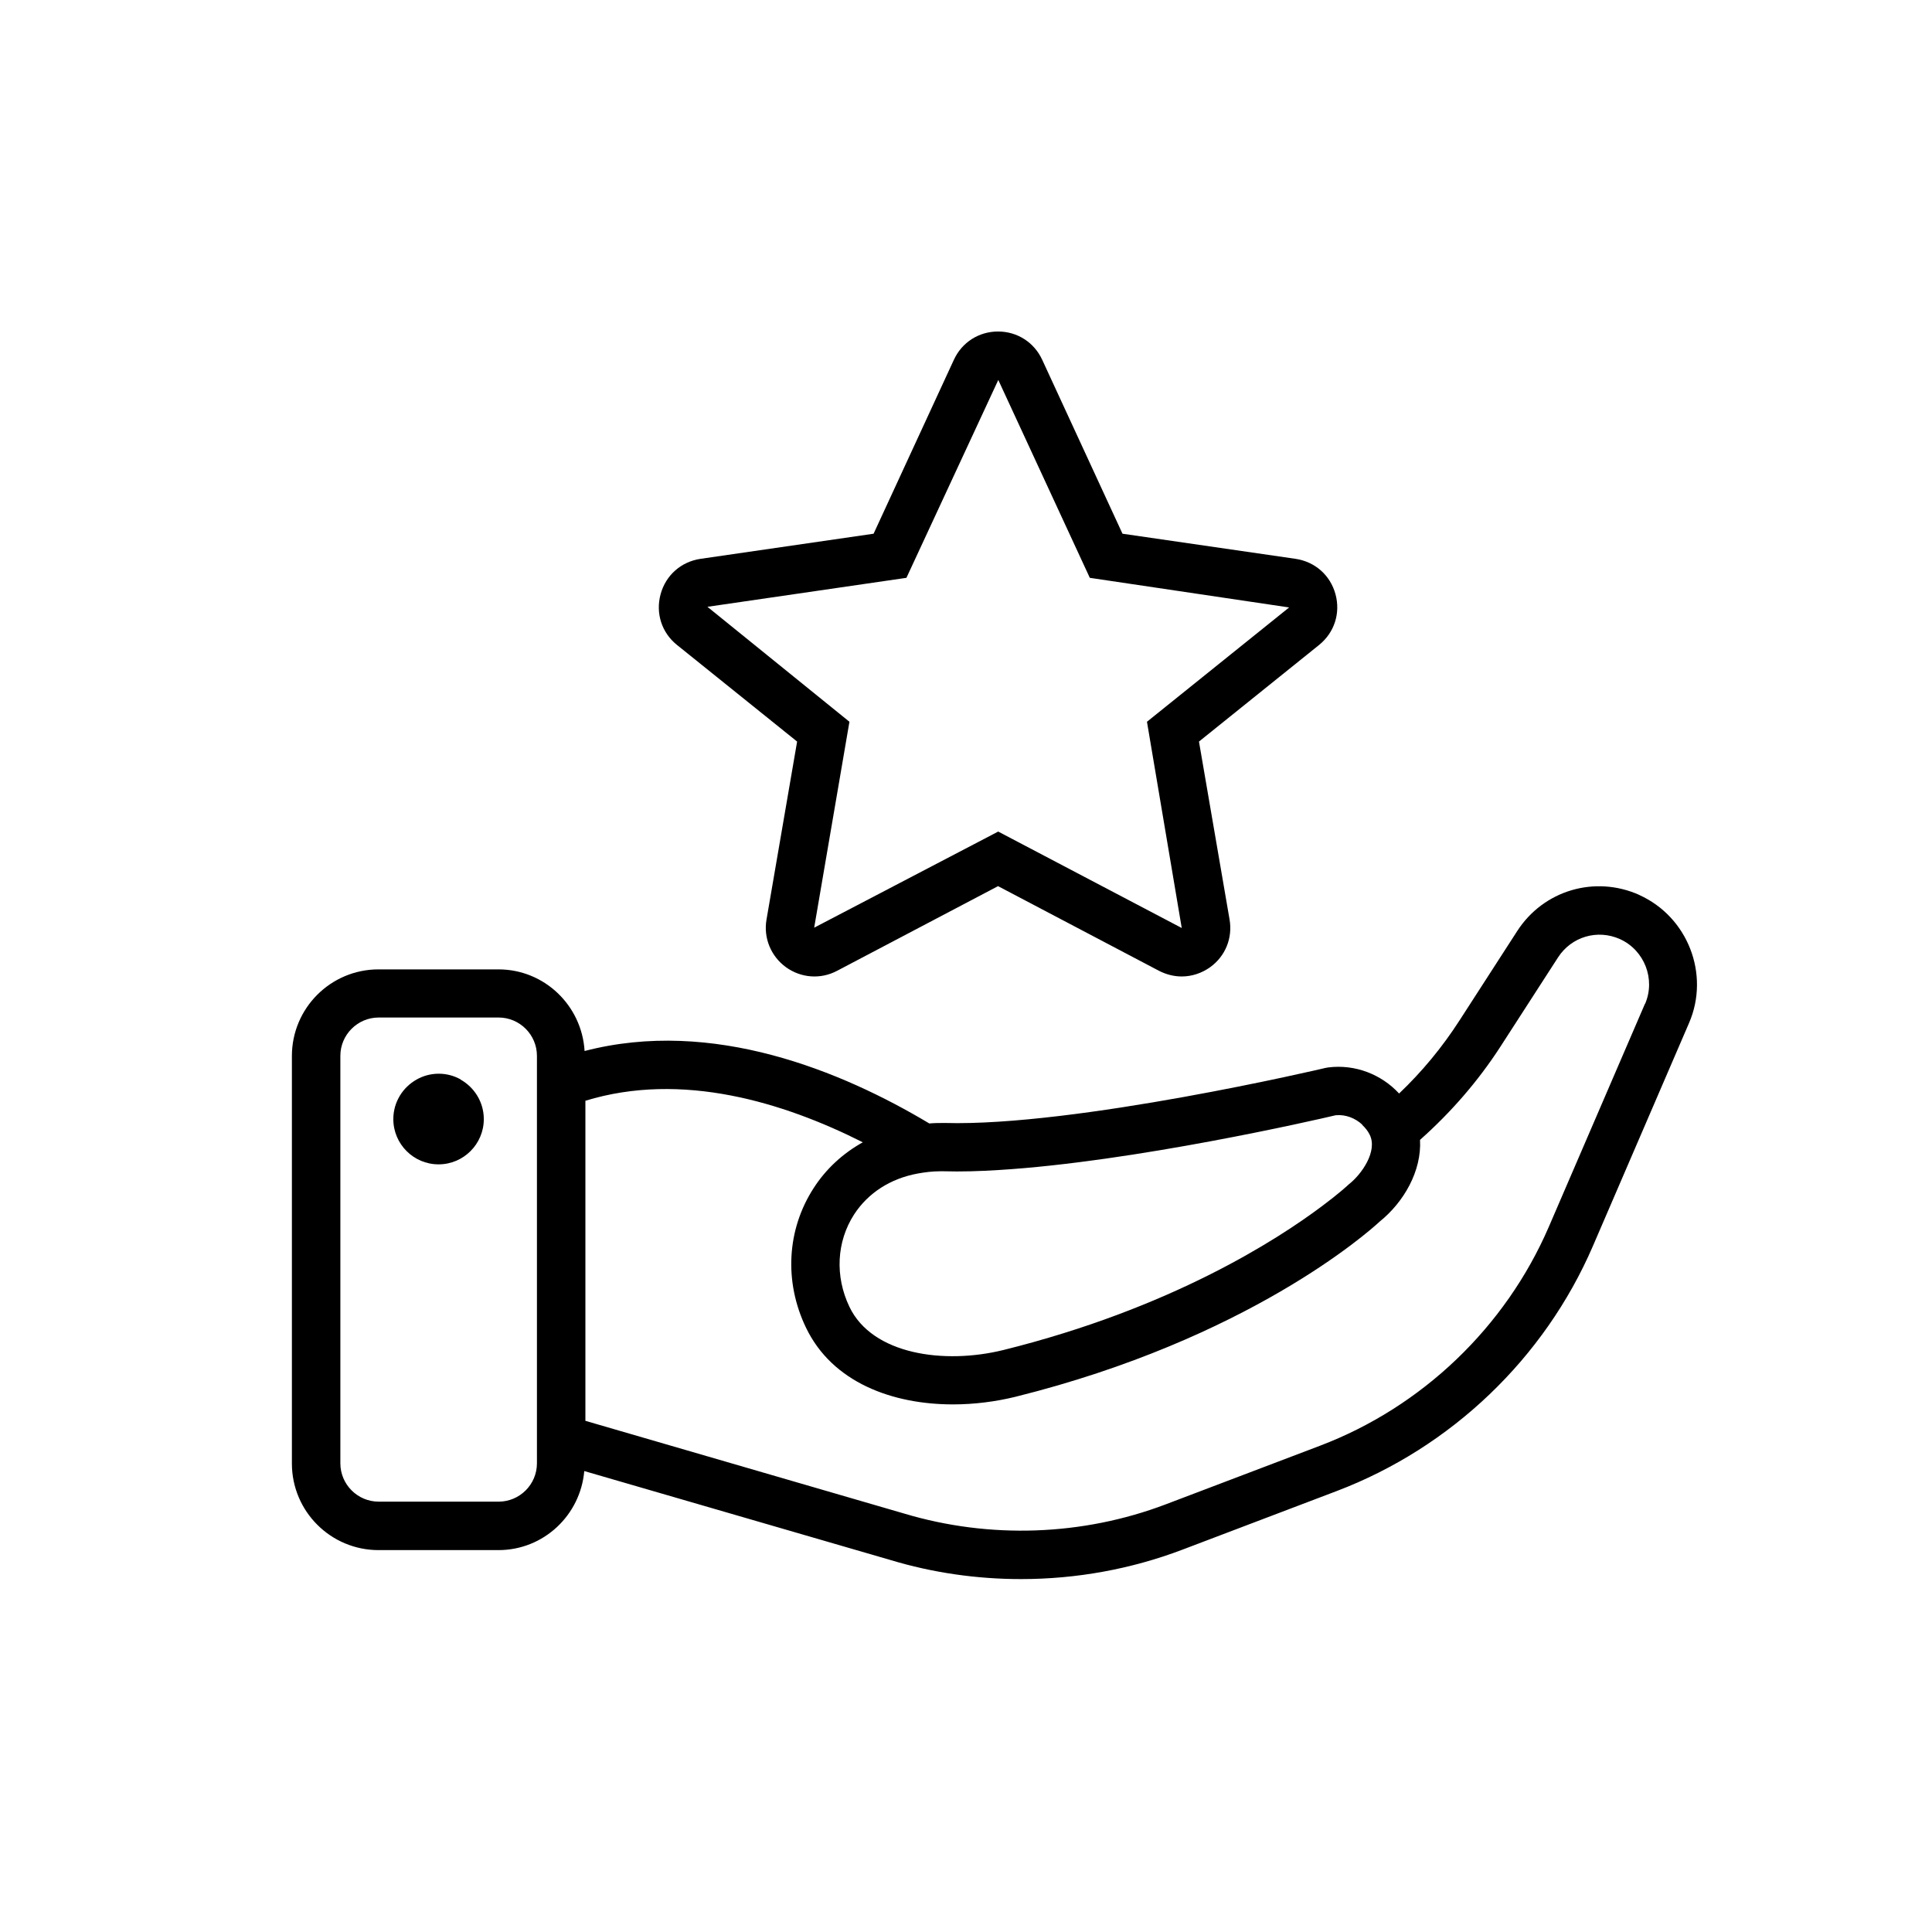
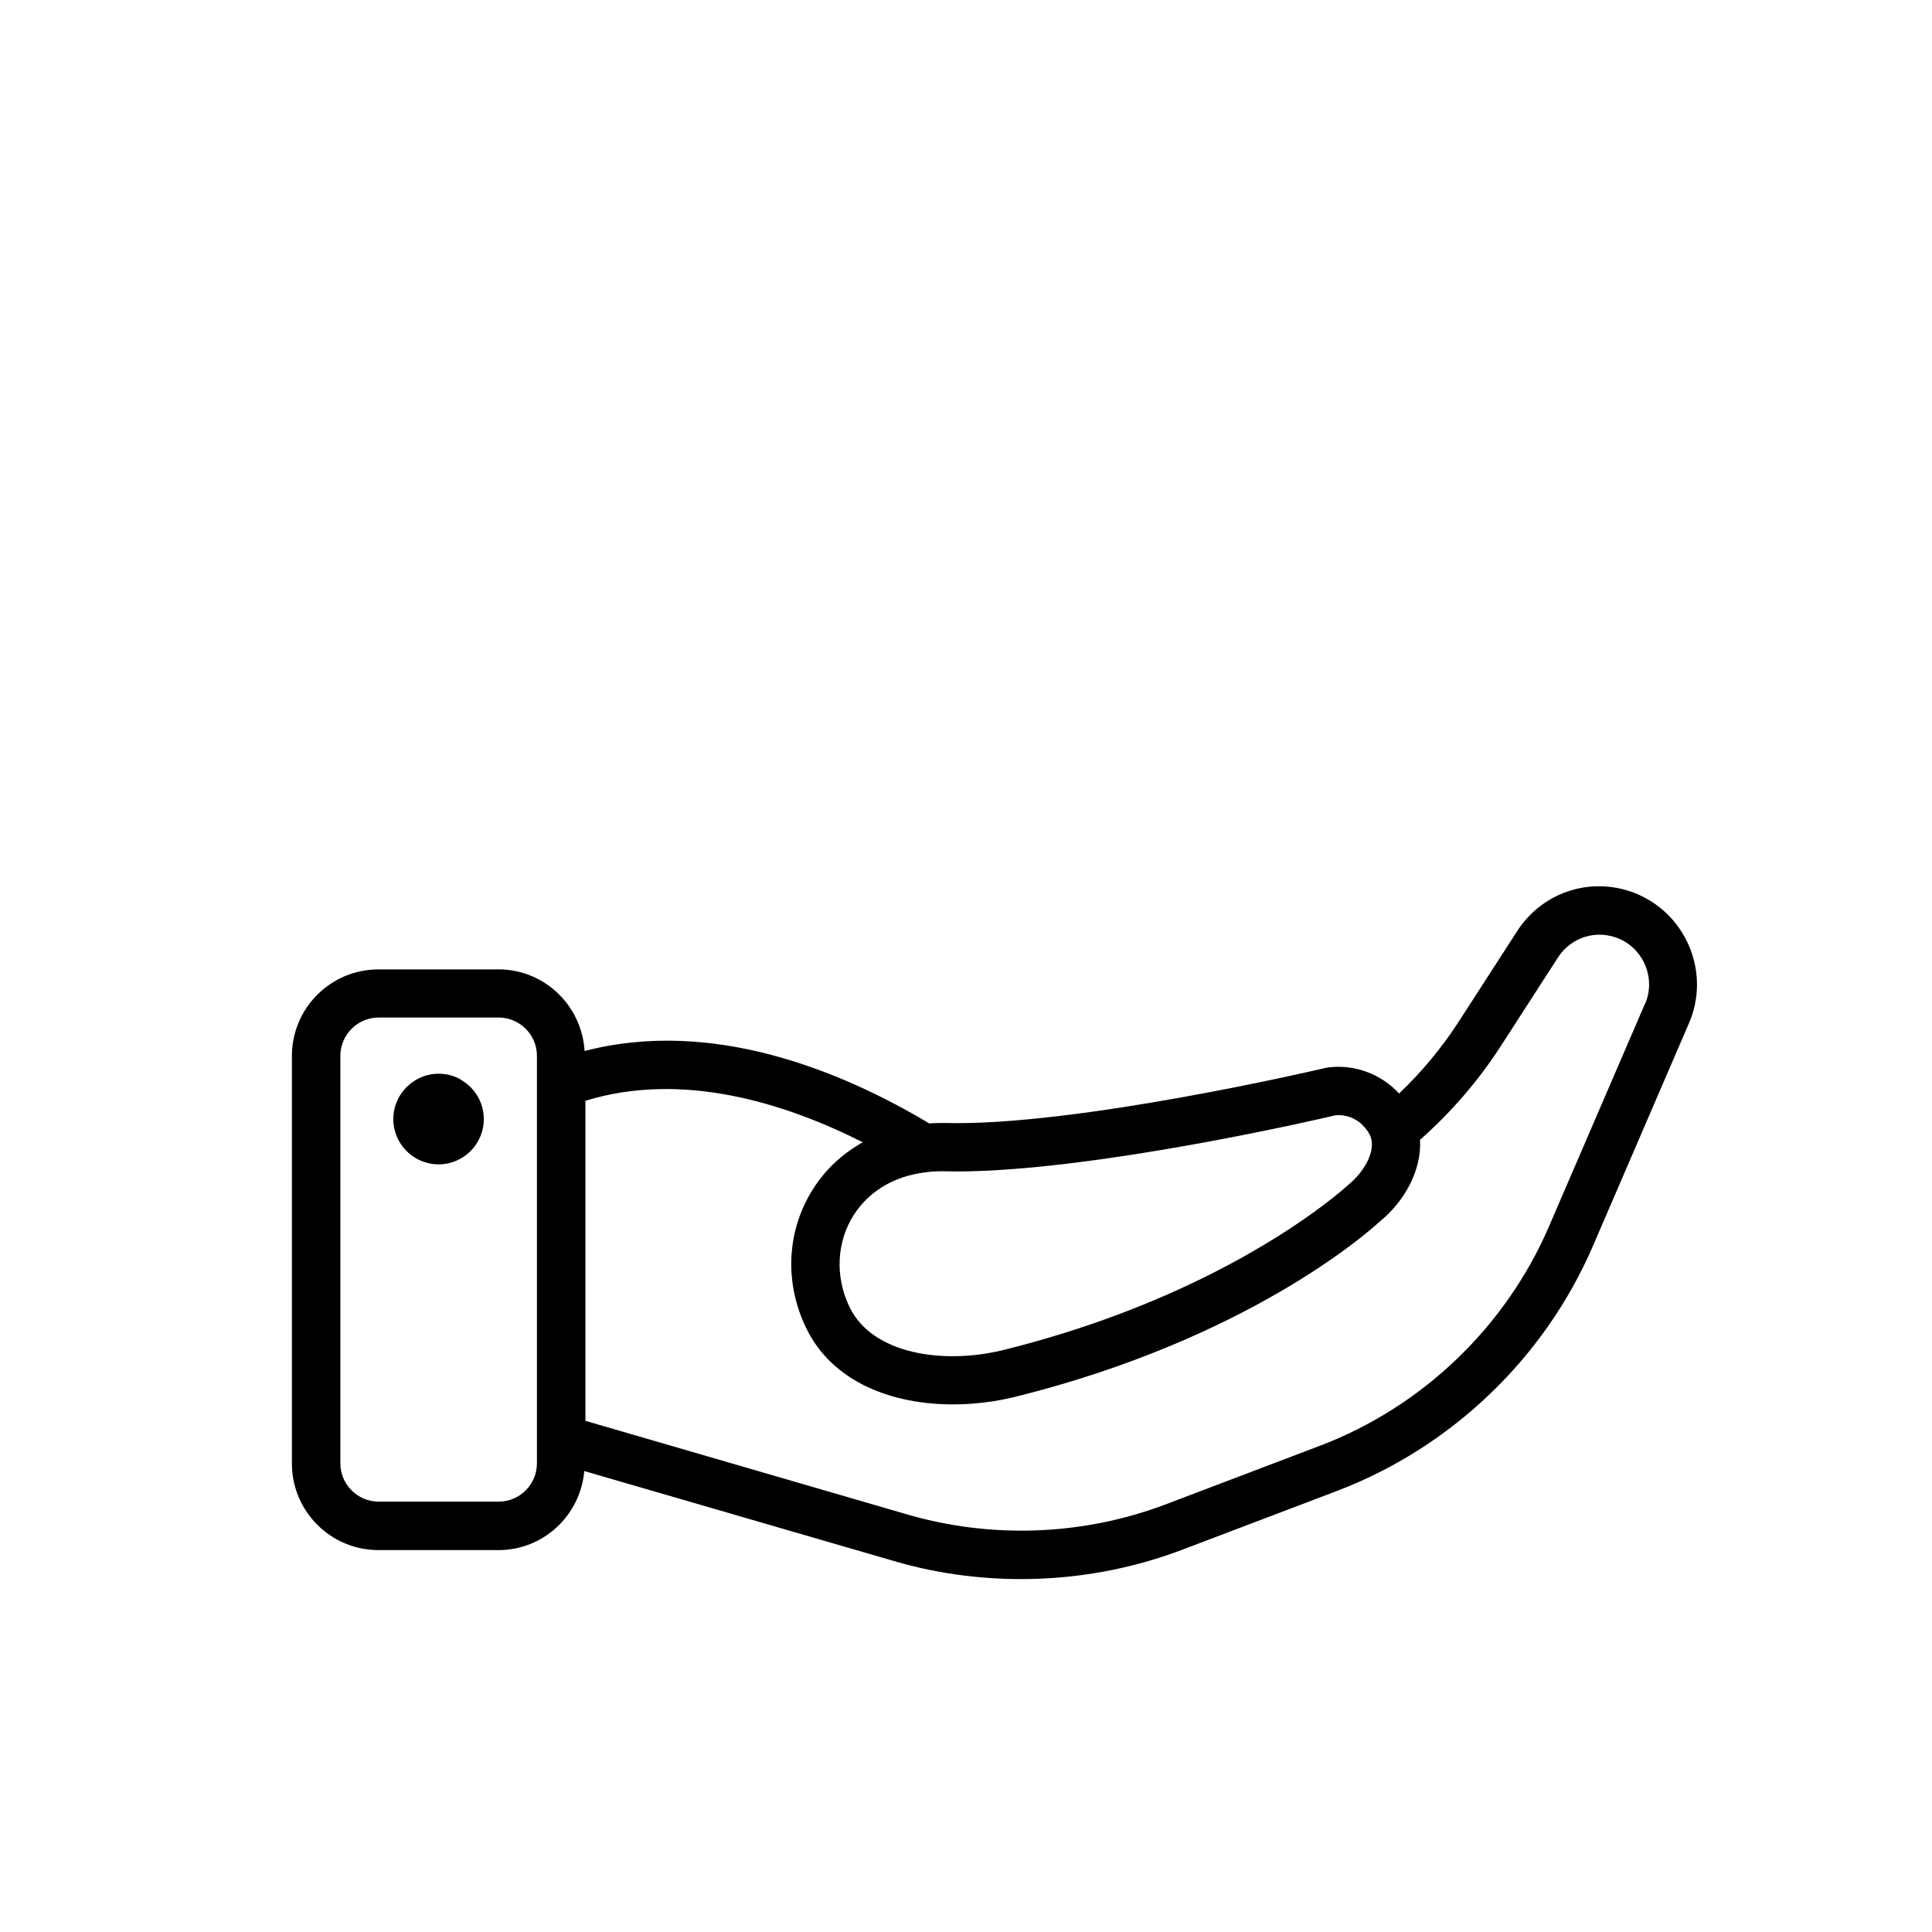
<svg xmlns="http://www.w3.org/2000/svg" id="OBJECTS" viewBox="0 0 120 120">
  <defs>
    <style>      .cls-1 {        fill: #000;        stroke-width: 0px;      }    </style>
  </defs>
  <path class="cls-1" d="M101.83,55.59c-2.76-1.24-5.96-.3-7.6,2.25l-3.57,5.53c-1.08,1.68-2.34,3.2-3.76,4.55-1.1-1.19-2.73-1.83-4.4-1.62l-.17.03c-.15.04-15.54,3.65-23.65,3.42-.32,0-.64,0-.96.03-5.43-3.25-13.46-6.57-21.41-4.5-.17-2.82-2.49-5.07-5.35-5.07h-7.45c-2.97,0-5.38,2.41-5.38,5.38v25.31c0,2.97,2.41,5.38,5.38,5.38h7.45c2.81,0,5.09-2.17,5.33-4.91l19,5.52c2.64.8,5.39,1.19,8.13,1.19,3.41,0,6.82-.61,10.03-1.83l9.58-3.64c7.1-2.7,12.9-8.24,15.91-15.22l5.97-13.85c1.31-3.03-.08-6.59-3.09-7.95ZM84.6,69.86c.19.18.36.38.48.63.49,1.01-.49,2.43-1.29,3.06l-.1.09s-.55.51-1.57,1.27c-2.81,2.11-9.4,6.36-19.79,8.94-3.68.91-8.15.29-9.57-2.68-.91-1.9-.8-4.05.29-5.74.88-1.35,2.27-2.23,3.95-2.54.45-.08.91-.14,1.39-.14.07,0,.15,0,.23,0,1.05.03,2.21,0,3.44-.08,8.34-.51,19.64-3.1,20.9-3.4.62-.06,1.22.18,1.66.59ZM33.35,90.89c0,1.31-1.07,2.38-2.38,2.38h-7.45c-1.31,0-2.38-1.07-2.38-2.38v-25.31c0-1.31,1.07-2.38,2.38-2.38h7.45c1.31,0,2.38,1.07,2.38,2.38v25.31ZM102.17,62.35l-5.97,13.85c-2.69,6.23-7.87,11.19-14.22,13.6l-9.58,3.64c-5.17,1.96-10.93,2.16-16.24.57l-19.8-5.76v-19.88c6-1.84,12.31.1,17.23,2.58-1.22.68-2.27,1.63-3.05,2.84-1.67,2.58-1.85,5.82-.48,8.67,1.64,3.42,5.39,4.77,9.13,4.77,1.32,0,2.64-.17,3.87-.47,14.44-3.59,21.91-10.21,22.64-10.89,1.49-1.2,2.61-3.14,2.5-5.07,1.9-1.69,3.59-3.62,5-5.8l3.57-5.53c.83-1.29,2.45-1.77,3.85-1.14,1.52.69,2.22,2.49,1.56,4.02Z" />
  <path class="cls-1" d="M28.62,67.05c-.41-.23-.87-.36-1.37-.36s-.96.13-1.37.36c-.86.48-1.45,1.4-1.45,2.46,0,1.55,1.26,2.81,2.81,2.81s2.81-1.26,2.81-2.81c0-1.05-.58-1.97-1.45-2.46Z" />
-   <path class="cls-1" d="M42.05,40.06l7.46,6-1.9,11.05c-.2,1.14.27,2.28,1.2,2.96.94.68,2.16.77,3.18.23l10-5.26,10,5.26c.45.23.93.35,1.41.35.62,0,1.24-.2,1.77-.58.94-.68,1.4-1.81,1.2-2.96l-1.9-11.05,7.46-6c.95-.77,1.34-1.97,1.02-3.15s-1.27-2.02-2.48-2.2l-10.75-1.56-4.99-10.81c-.5-1.08-1.55-1.75-2.74-1.75h0c-1.19,0-2.24.67-2.74,1.75l-4.99,10.81-10.75,1.56c-1.21.18-2.16,1.02-2.48,2.2-.32,1.18.07,2.39,1.02,3.15ZM56.3,35.89l5.71-12.3s0,0,0,.02l5.68,12.28,12.38,1.84-8.83,7.1,2.16,12.81-11.4-5.99-11.43,5.97,2.19-12.79-8.82-7.14,12.36-1.8Z" />
</svg>